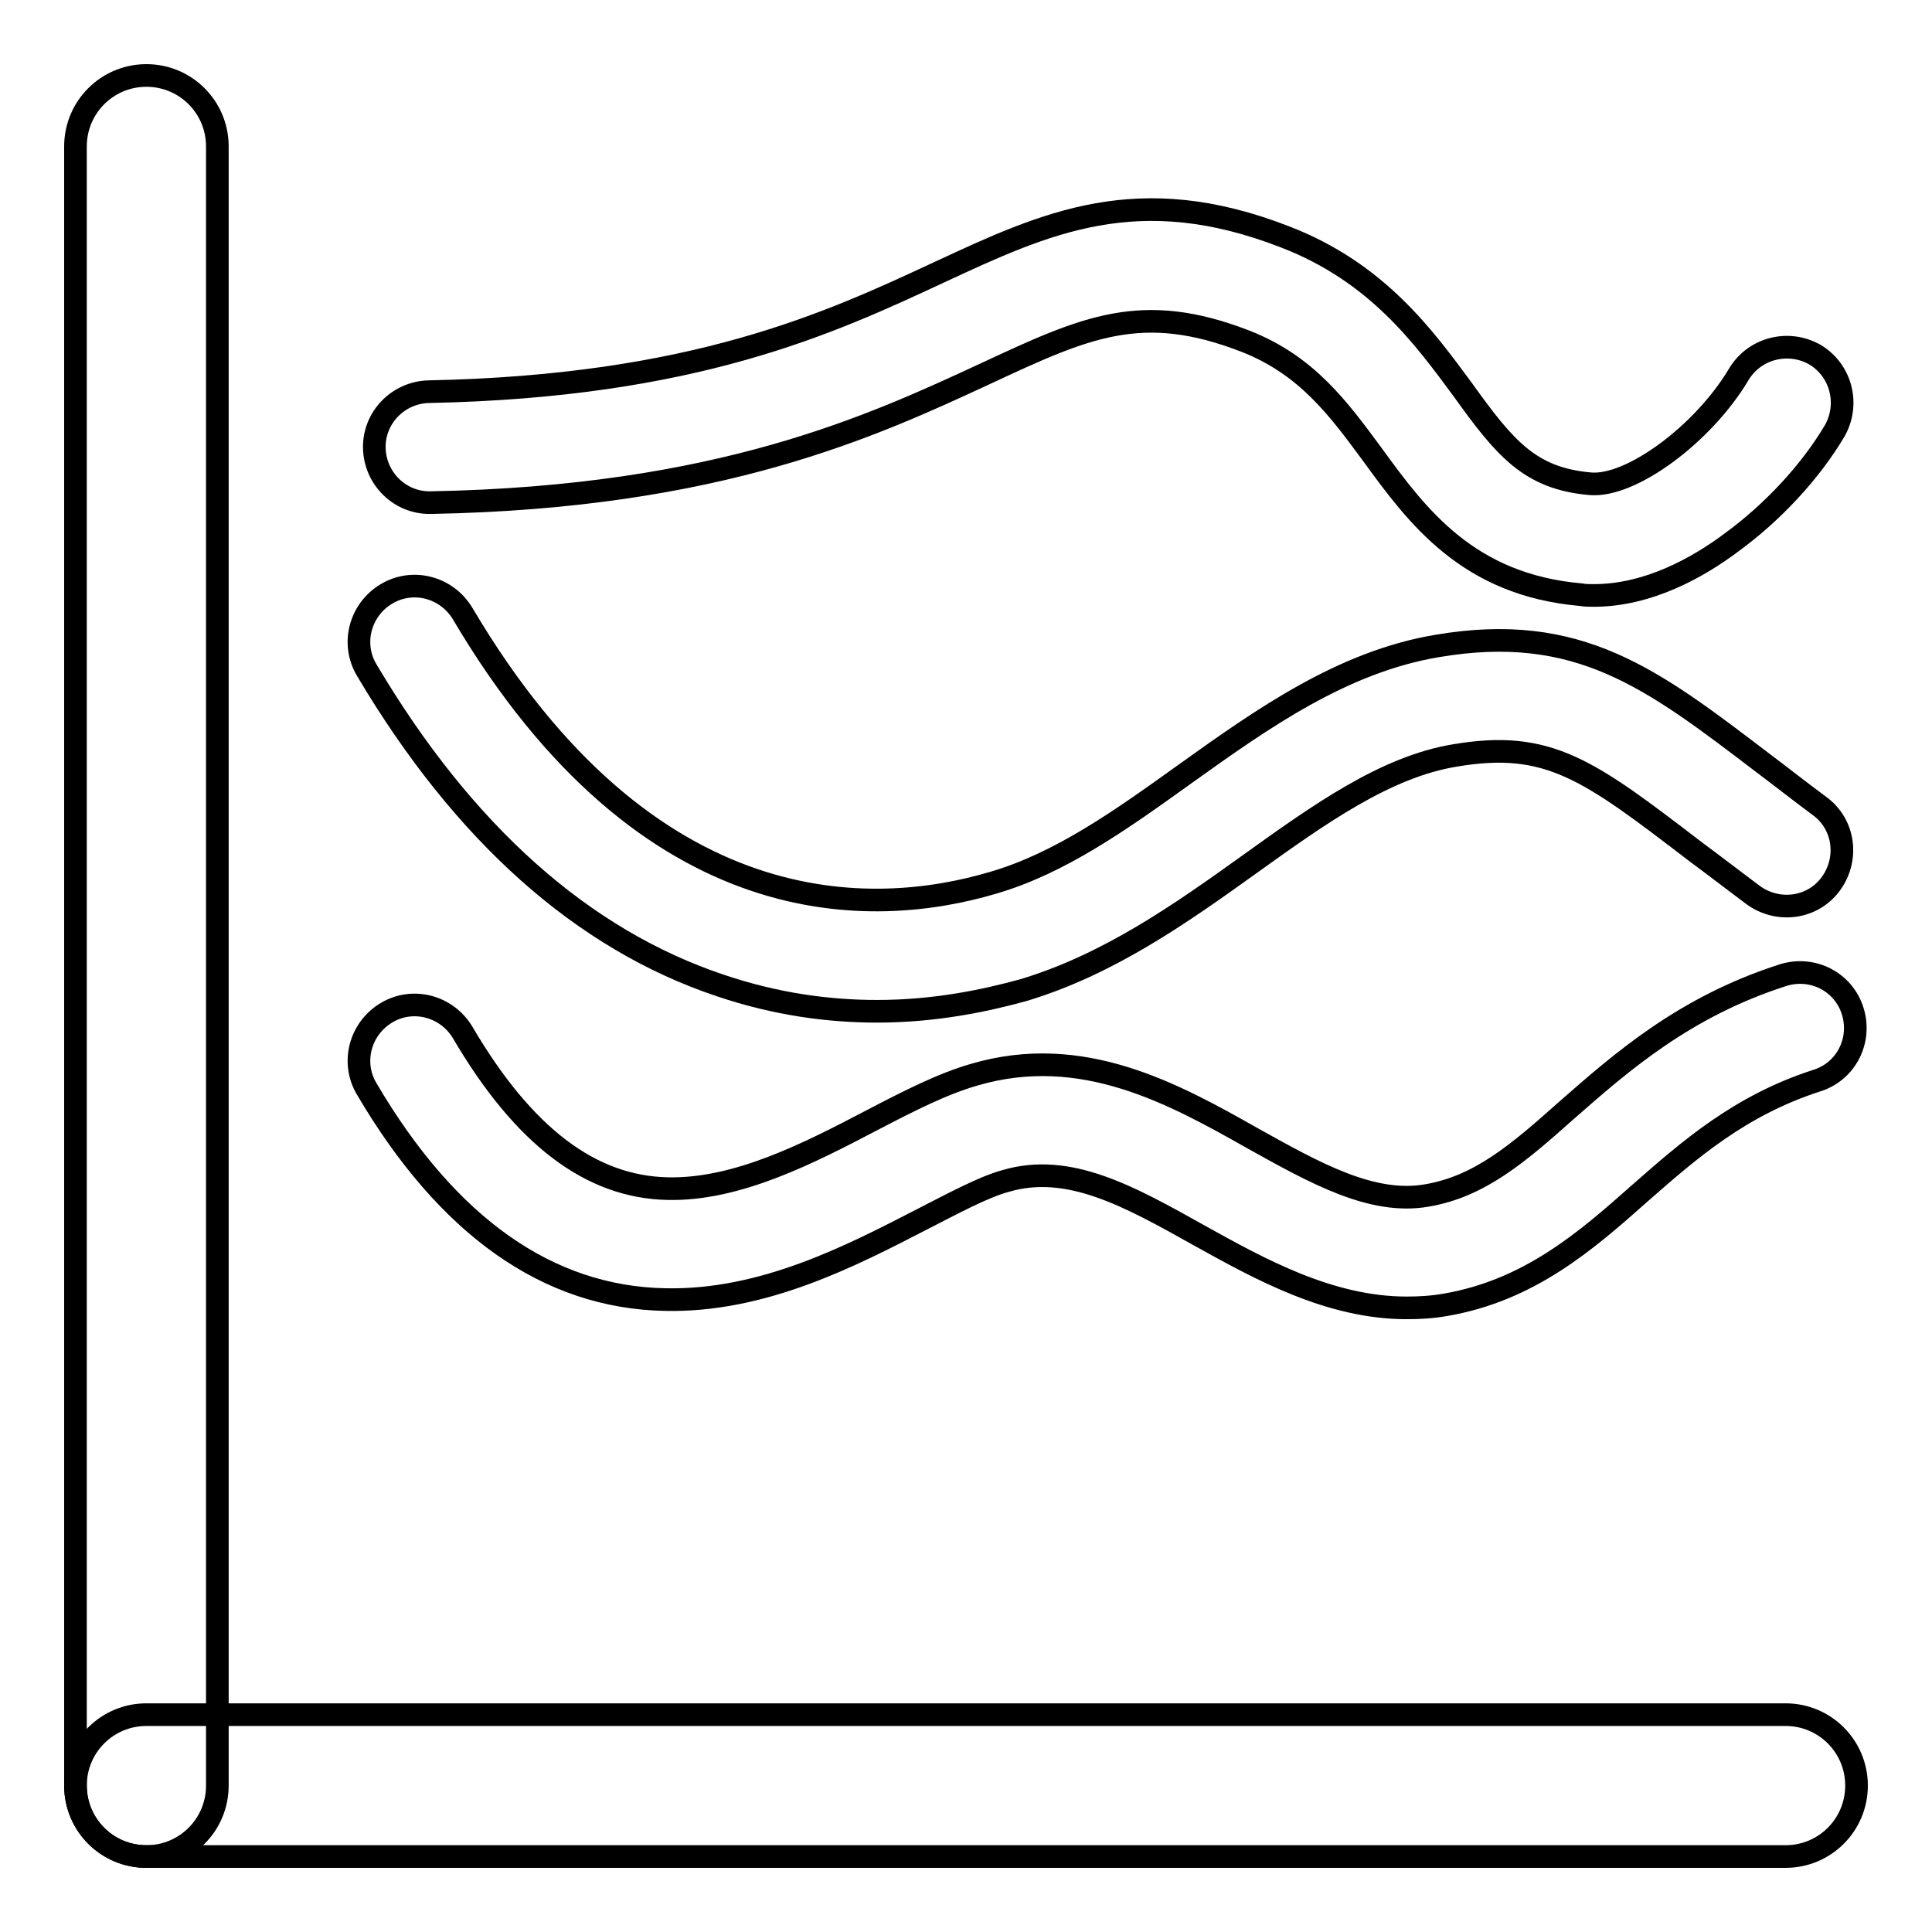
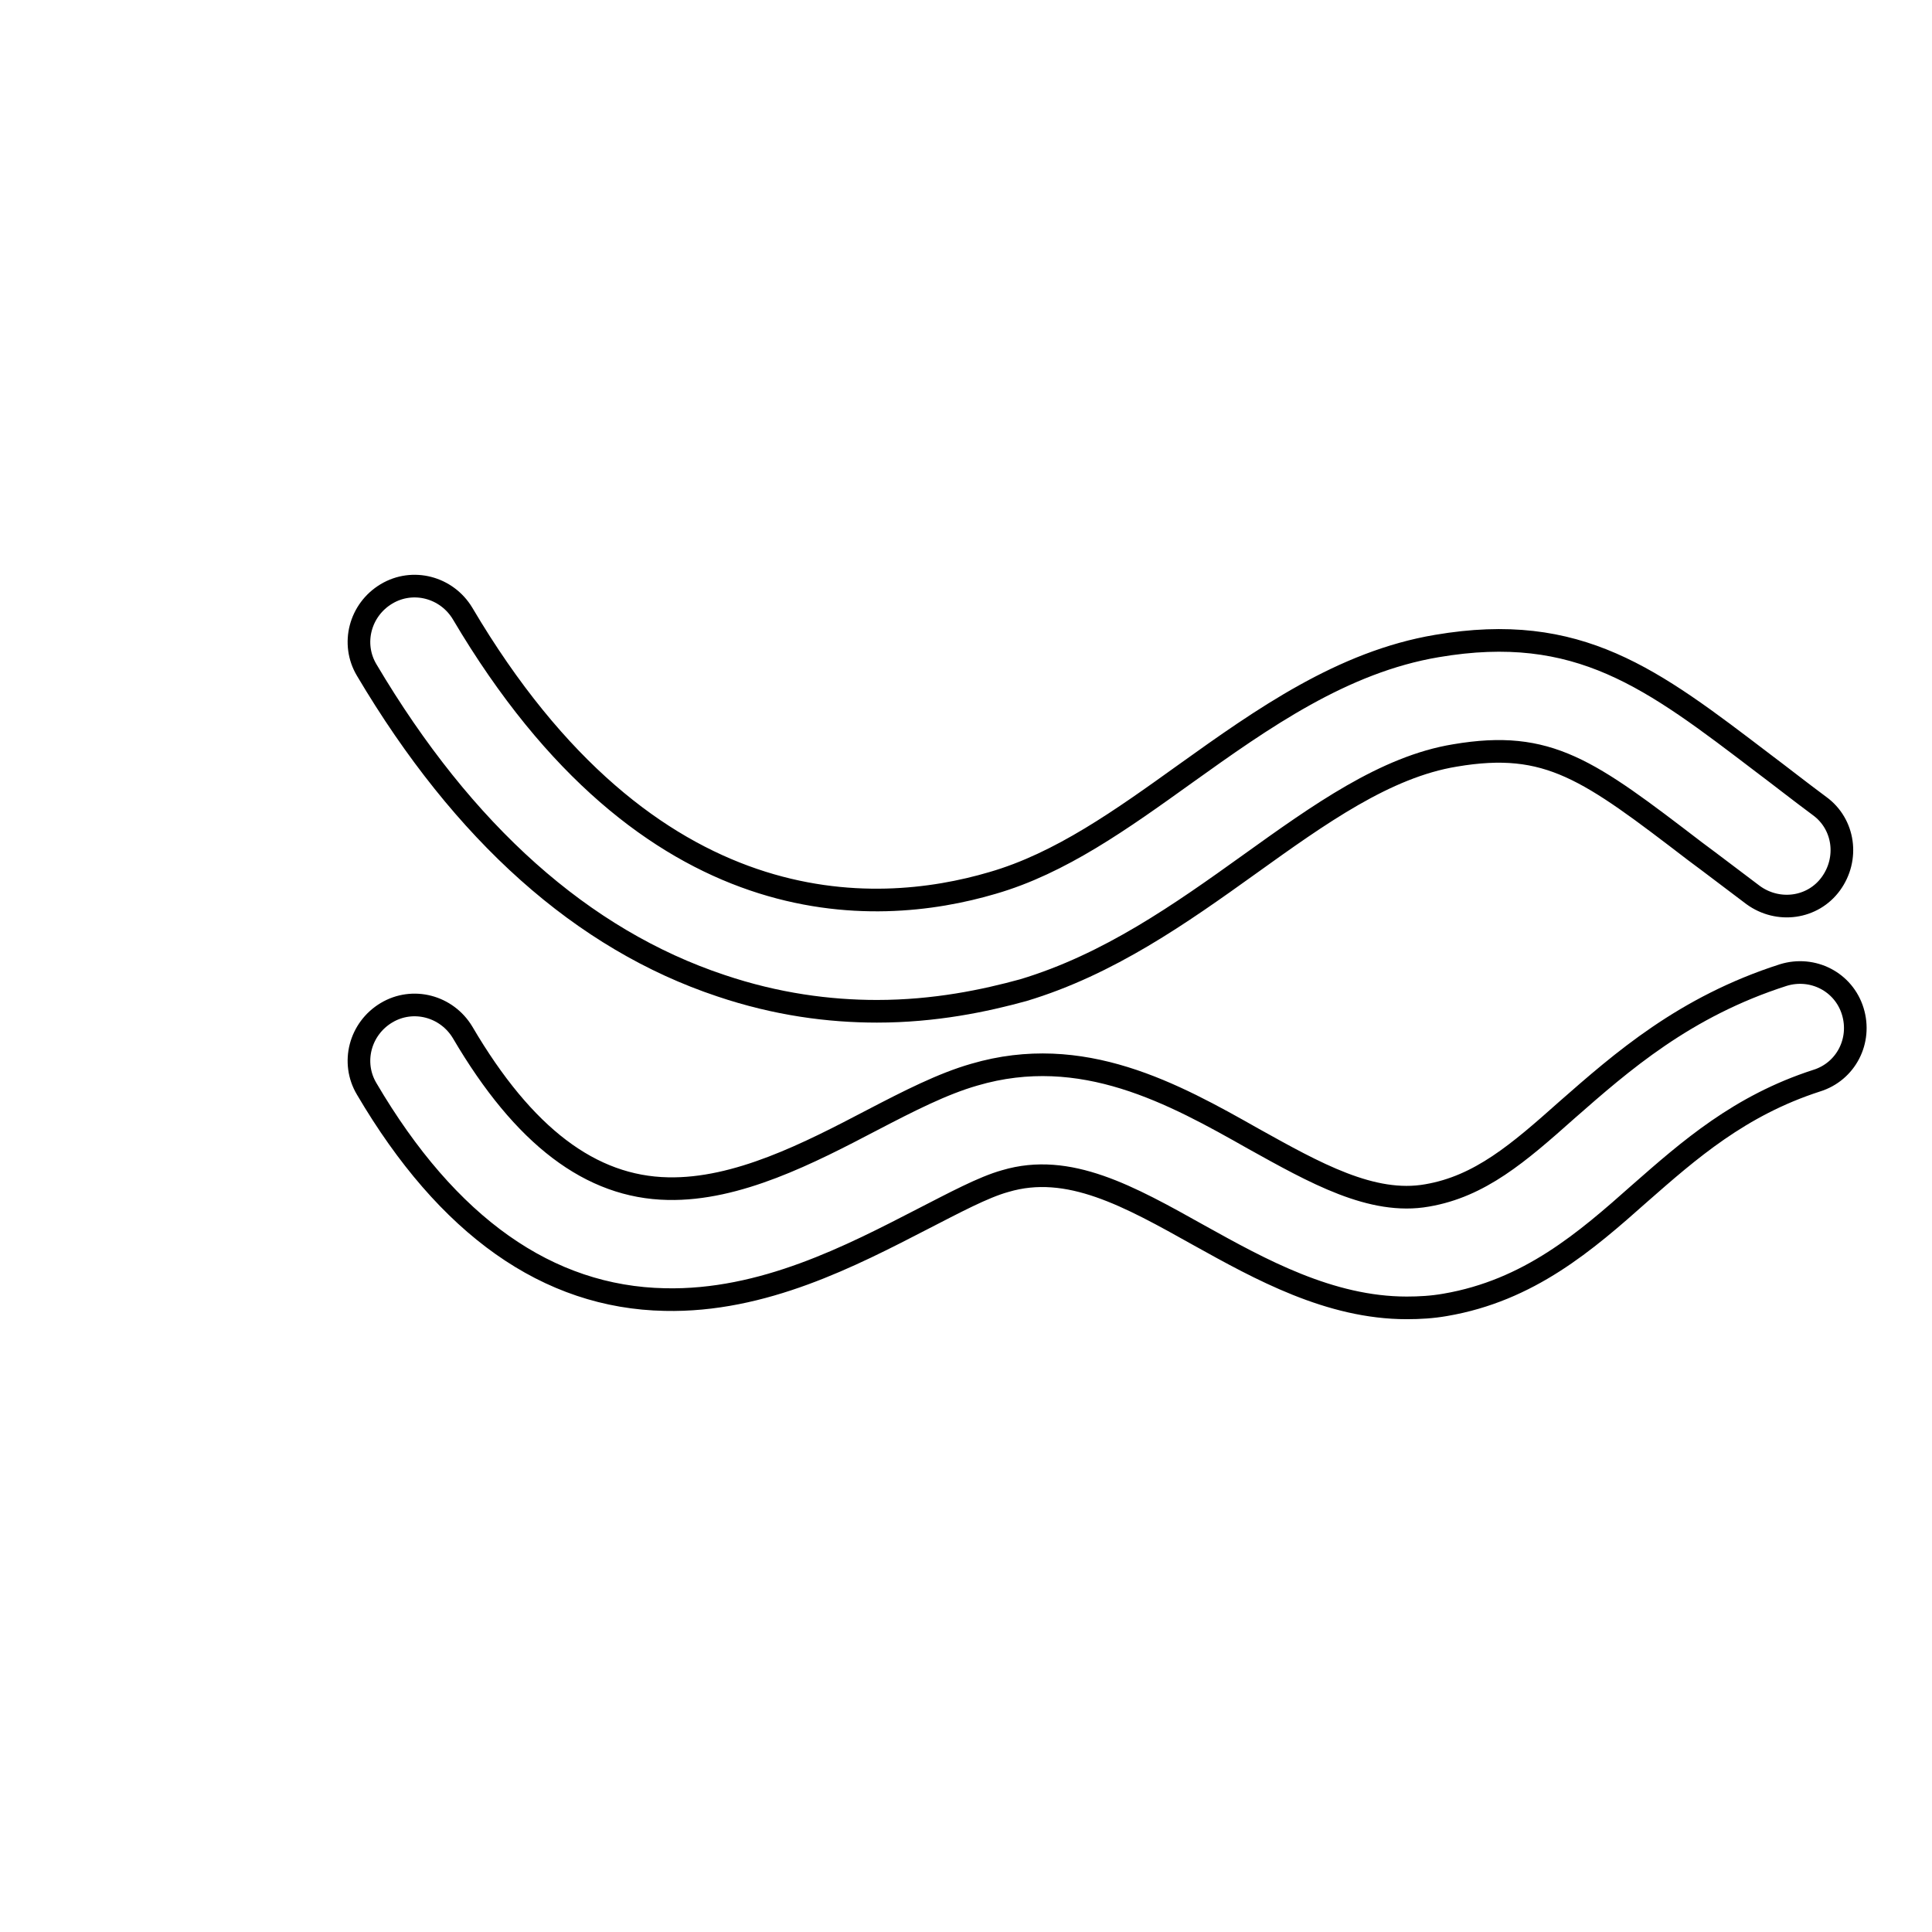
<svg xmlns="http://www.w3.org/2000/svg" version="1.1" x="0px" y="0px" viewBox="0 0 256 256" enable-background="new 0 0 256 256" xml:space="preserve">
  <g>
    <g>
-       <path stroke-width="3" fill-opacity="0" stroke="#000000" d="M28.8,236.6c0,5.2-4.2,9.4-9.4,9.4l0,0c-5.2,0-9.4-4.2-9.4-9.4V19.4c0-5.2,4.2-9.4,9.4-9.4l0,0c5.2,0,9.4,4.2,9.4,9.4V236.6L28.8,236.6z" />
-       <path stroke-width="3" fill-opacity="0" stroke="#000000" d="M19.4,246c-5.2,0-9.4-4.2-9.4-9.4l0,0c0-5.2,4.2-9.4,9.4-9.4h217.2c5.2,0,9.4,4.2,9.4,9.4l0,0c0,5.2-4.2,9.4-9.4,9.4H19.4L19.4,246z" />
-       <path stroke-width="3" fill-opacity="0" stroke="#000000" d="M211.2,78.9c-0.6,0-1.2,0-1.7-0.1c-15-1.3-21.7-10.4-27.6-18.5c-4.5-6.1-8.7-11.9-16.9-15.1c-13.7-5.3-21.1-1.9-34.4,4.3c-14.9,6.9-35.2,16.4-73.5,17.1c-4.1,0.1-7.4-3.2-7.5-7.2c-0.1-4.1,3.2-7.4,7.2-7.5c35.2-0.7,53.2-9.1,67.6-15.8c14.2-6.6,26.4-12.3,45.9-4.7c12.2,4.7,18.4,13.3,23.5,20.2c5.6,7.8,8.9,11.8,16.9,12.5c5.4,0.5,15-6.6,19.7-14.5c2.1-3.5,6.6-4.6,10.1-2.6c3.5,2.1,4.6,6.6,2.6,10.1c-3.2,5.4-8.2,10.8-13.7,14.8C225,75.2,218.4,78.9,211.2,78.9z" />
      <path stroke-width="3" fill-opacity="0" stroke="#000000" d="M116.2,134c-6.3,0-13.3-0.9-20.7-3.4c-18.3-6.1-34.1-20.2-46.9-41.8c-2.1-3.5-0.9-8,2.6-10.1c3.5-2.1,8-0.9,10.1,2.6c24.7,41.8,54.6,40.3,70.2,35.7c9-2.6,17.1-8.4,25.6-14.5c10.2-7.3,20.8-14.8,33.3-16.9c18.8-3.2,28.5,4.3,43.2,15.5c2.4,1.8,4.8,3.7,7.5,5.7c3.3,2.4,3.9,7,1.5,10.3s-7,3.9-10.3,1.5c-2.8-2.1-5.4-4.1-7.7-5.8c-14.1-10.8-19.4-14.8-31.8-12.7c-9.2,1.5-18,7.8-27.2,14.4c-9.2,6.6-18.7,13.3-30,16.7C130.5,132.6,123.9,134,116.2,134z" />
      <path stroke-width="3" fill-opacity="0" stroke="#000000" d="M186.4,173.3c-10.2,0-19.4-5.1-27.5-9.6c-9.3-5.2-17.3-9.7-25.7-7.2c-2.9,0.8-6.8,2.9-10.9,5c-9.5,4.9-21.2,11-34.2,10.7c-15.5-0.3-28.8-9.7-39.5-27.9c-2.1-3.5-0.9-8,2.6-10.1c3.5-2.1,8-0.9,10.1,2.6c8.1,13.8,17,20.5,27.2,20.7c9.2,0.2,18.7-4.7,27.1-9.1c4.8-2.5,9.3-4.8,13.5-6c14.3-4.2,26.4,2.5,37,8.5c8.1,4.5,15.7,8.8,23,7.5c7-1.2,12.1-5.6,18.5-11.3c7.3-6.4,15.6-13.7,28.7-17.9c3.9-1.2,8,0.9,9.2,4.8s-0.9,8-4.8,9.2c-10.2,3.3-16.9,9.2-23.4,14.9c-7.2,6.4-14.7,12.9-25.8,14.8C189.8,173.2,188.1,173.3,186.4,173.3z" />
    </g>
  </g>
</svg>